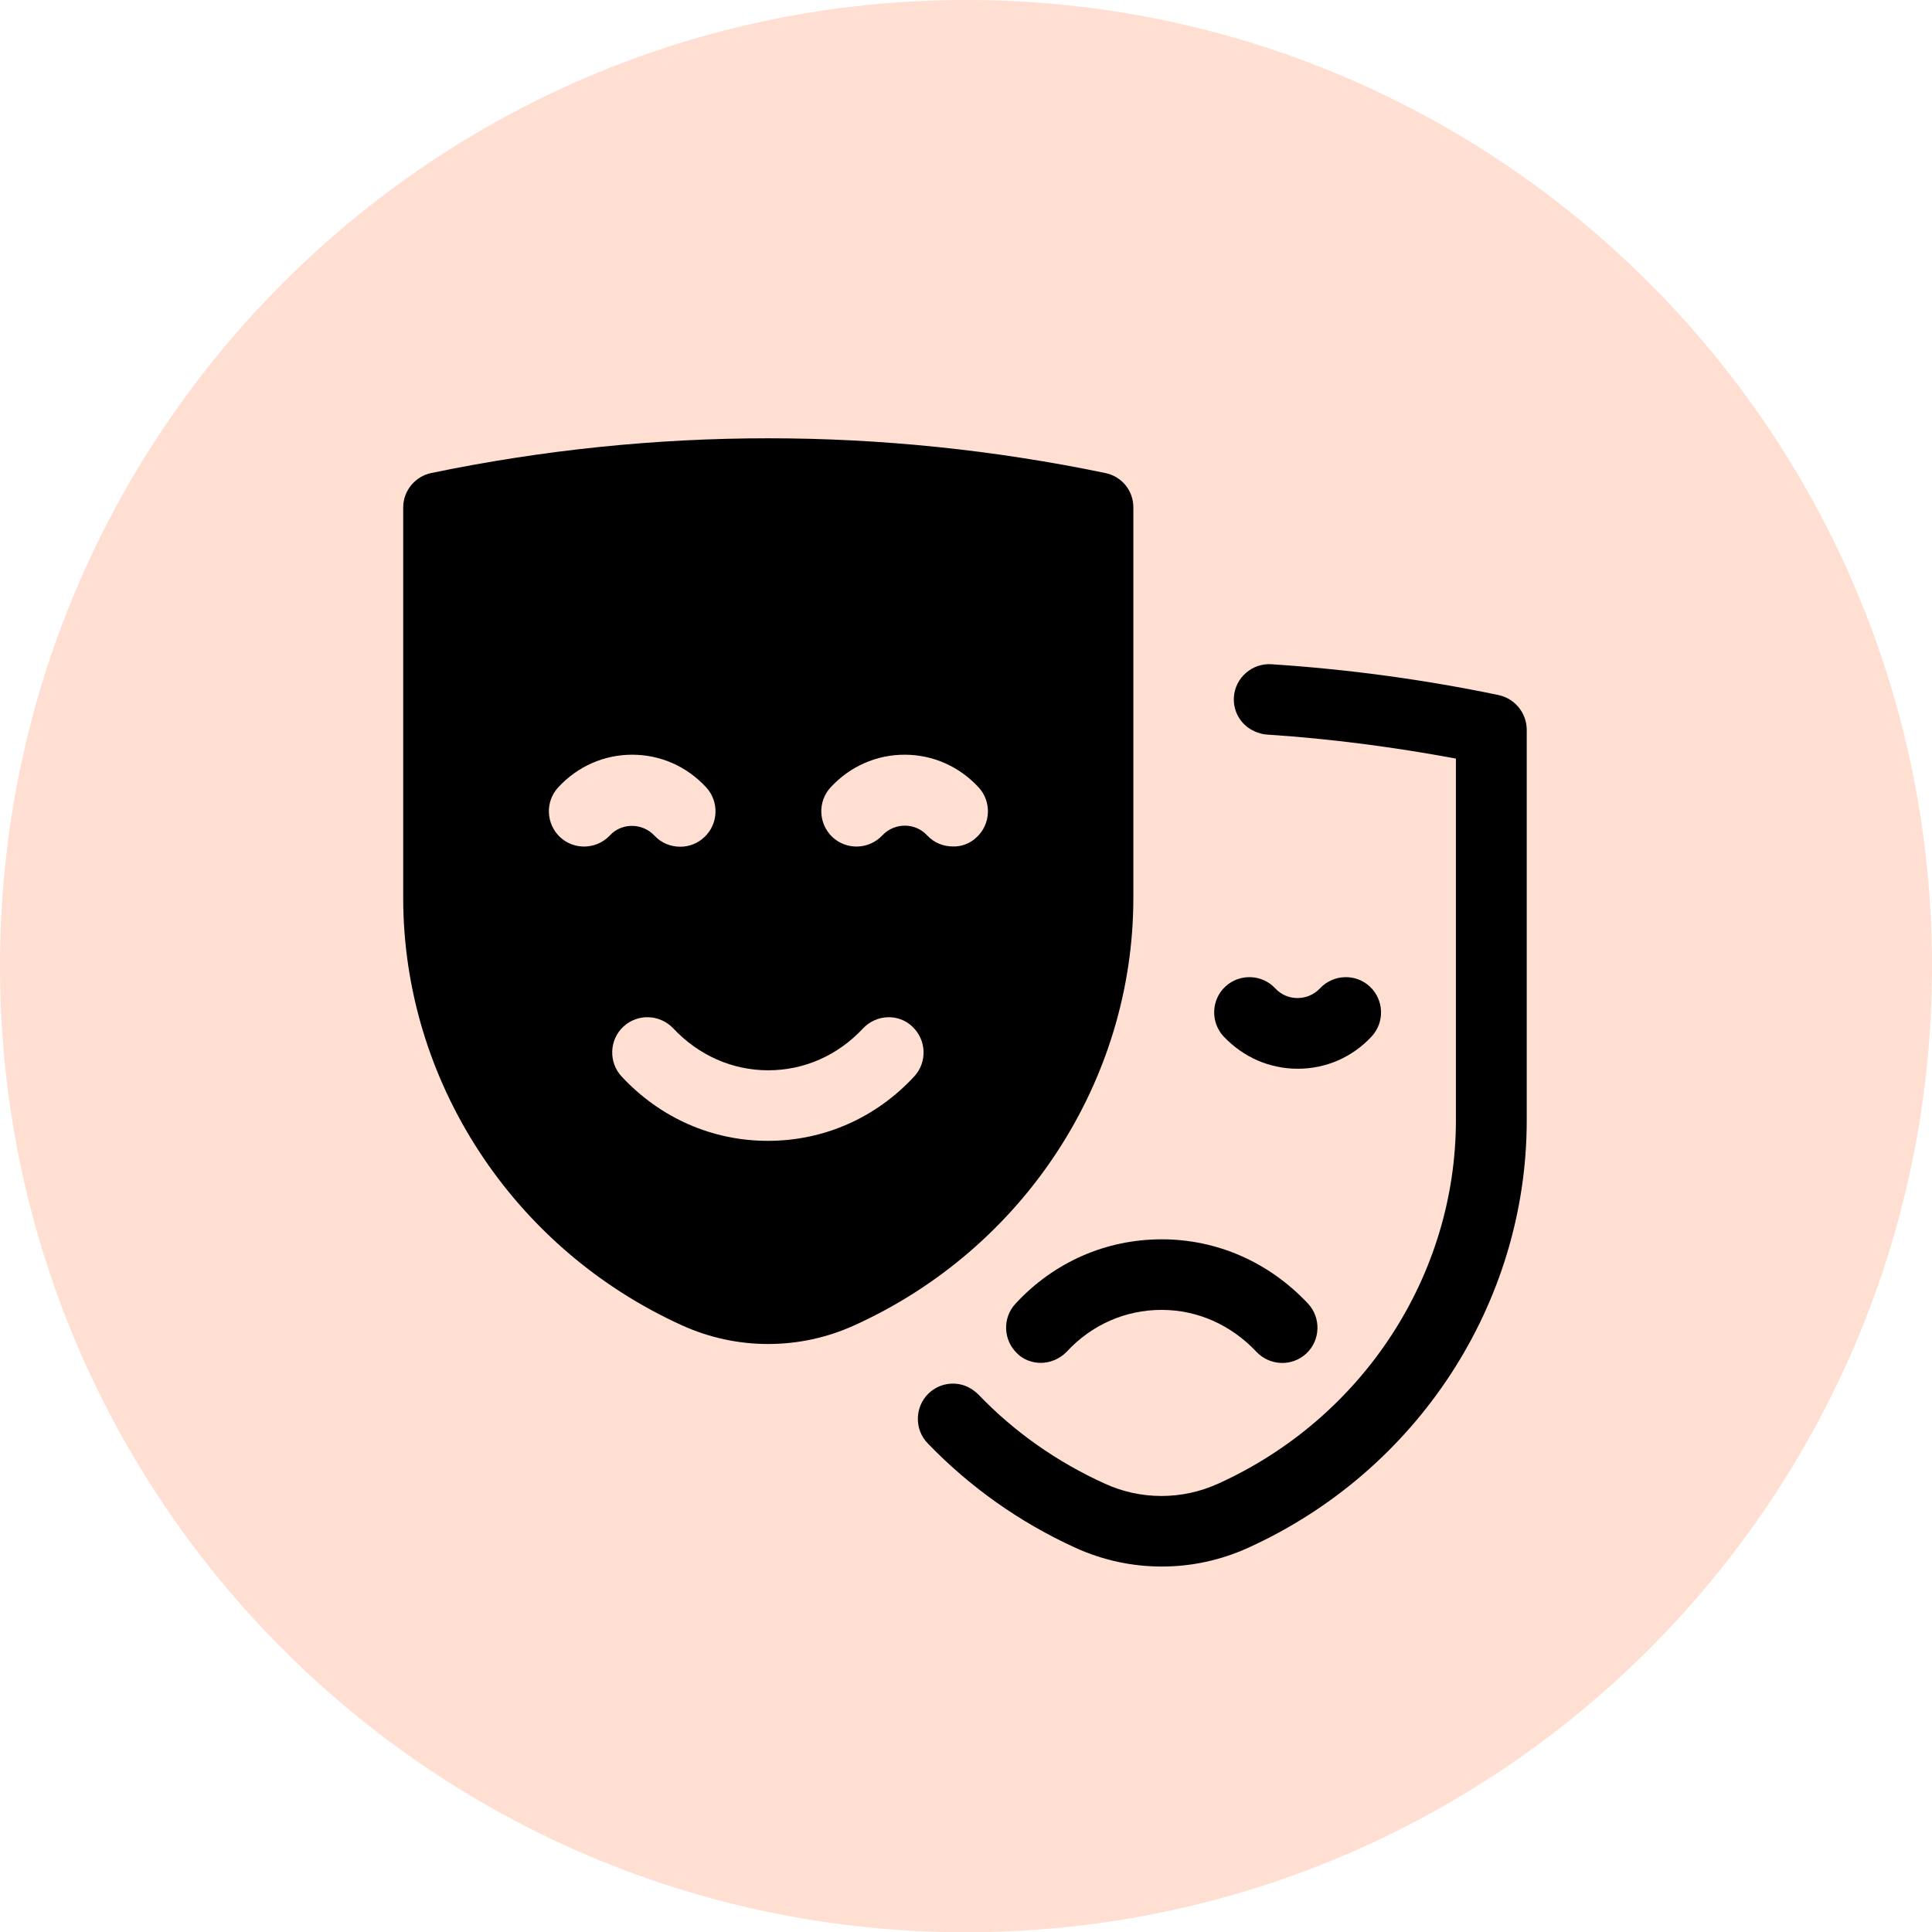
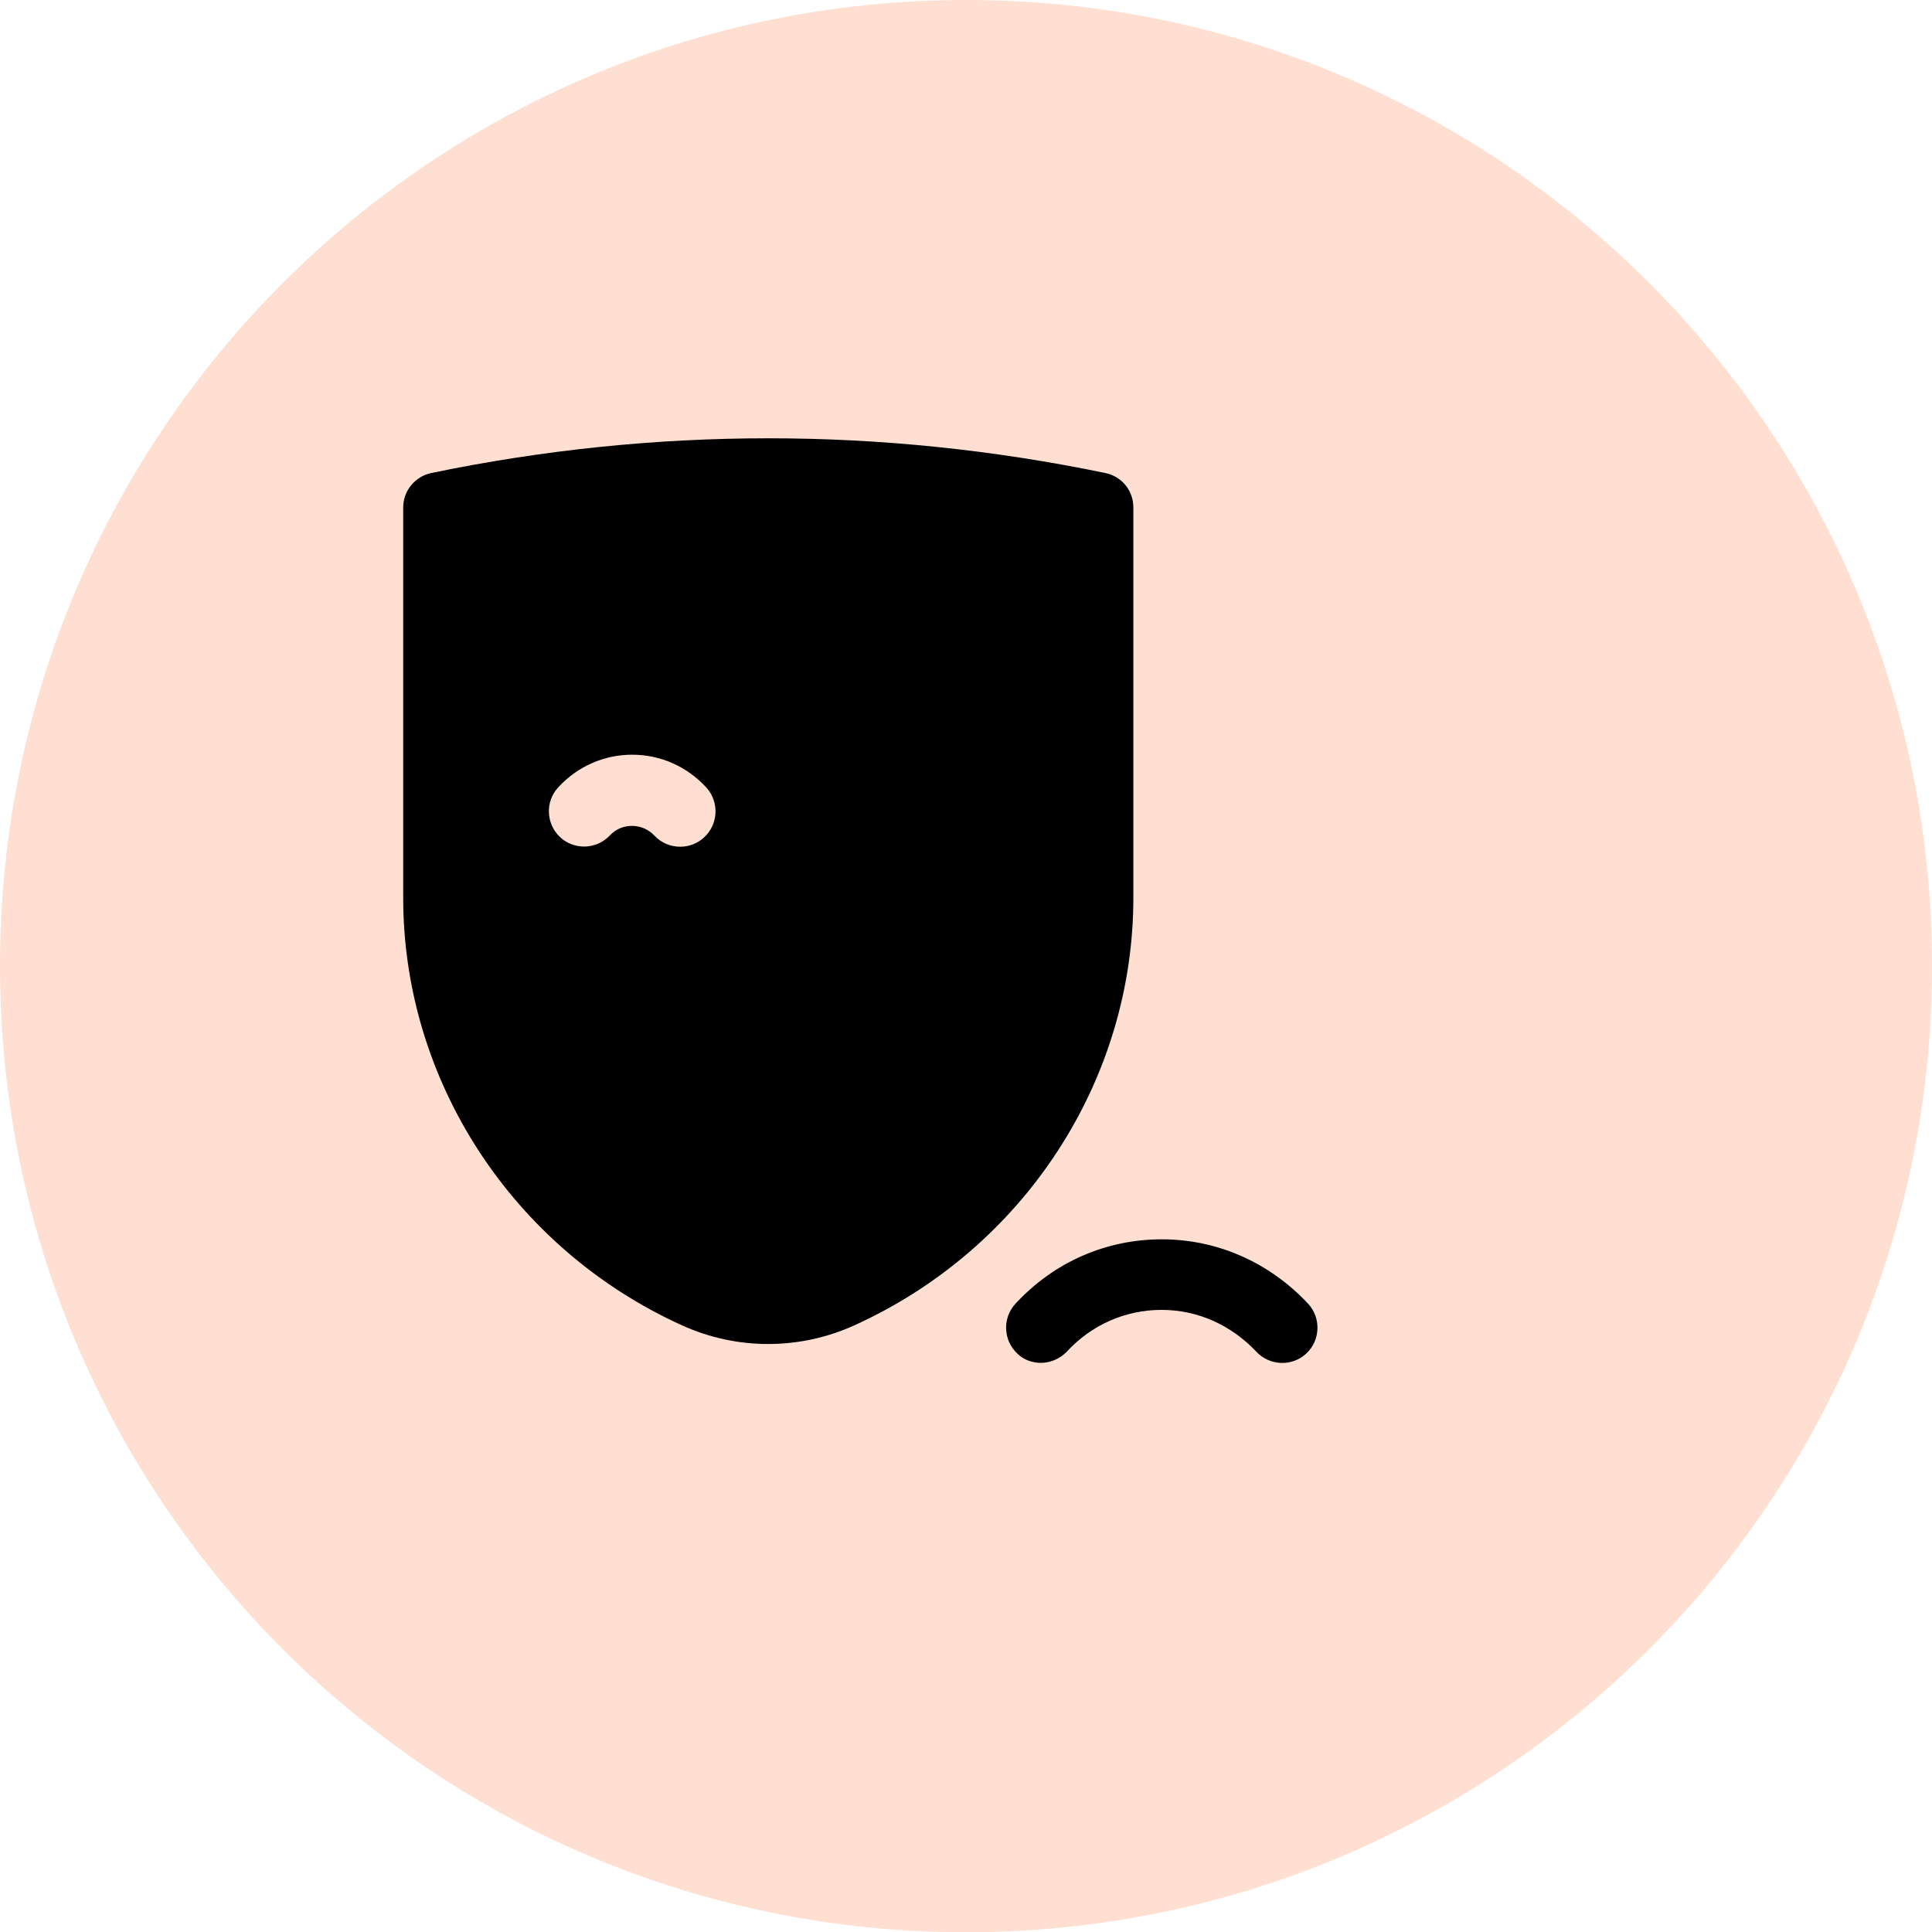
<svg xmlns="http://www.w3.org/2000/svg" xmlns:xlink="http://www.w3.org/1999/xlink" version="1.1" id="Layer_1" x="0px" y="0px" viewBox="0 0 74.75 74.75" style="enable-background:new 0 0 74.75 74.75;" xml:space="preserve">
  <style type="text/css">
	.st0{clip-path:url(#SVGID_2_);fill:#FFDFD1;}
	.st1{clip-path:url(#SVGID_2_);}
</style>
  <g>
    <defs>
      <rect id="SVGID_1_" y="0" width="74.75" height="74.75" />
    </defs>
    <clipPath id="SVGID_2_">
      <use xlink:href="#SVGID_1_" style="overflow:visible;" />
    </clipPath>
    <path class="st0" d="M74.75,37.38C74.75,16.73,58.02,0,37.38,0C16.73,0,0,16.73,0,37.38s16.73,37.38,37.38,37.38   C58.02,74.75,74.75,58.02,74.75,37.38" />
-     <path class="st1" d="M57.97,26.89c-2.88-0.6-5.84-1-8.78-1.19c-0.74-0.05-1.4,0.52-1.45,1.27c-0.04,0.59,0.3,1.11,0.81,1.33   c0.14,0.06,0.29,0.11,0.46,0.12c2.45,0.16,4.9,0.48,7.32,0.93v13.99c0,6.01-3.61,11.53-9.19,14.06c-1.4,0.64-3.01,0.64-4.4,0   c-1.85-0.84-3.5-2-4.89-3.45c-0.13-0.13-0.28-0.23-0.43-0.3c-0.49-0.22-1.08-0.13-1.49,0.26c-0.54,0.52-0.56,1.39-0.04,1.93   c1.64,1.7,3.56,3.06,5.73,4.05c1.06,0.48,2.19,0.72,3.33,0.72c1.14,0,2.27-0.24,3.33-0.72c6.56-2.97,10.79-9.47,10.79-16.54V28.22   C59.06,27.57,58.6,27.02,57.97,26.89" />
    <path class="st1" d="M40.27,52.73c0.36,0,0.73-0.15,1-0.43c0.97-1.05,2.28-1.62,3.67-1.62c1.39,0,2.69,0.58,3.67,1.62   c0.52,0.55,1.38,0.58,1.93,0.07c0.55-0.51,0.58-1.38,0.07-1.93c-1.5-1.6-3.51-2.49-5.66-2.49c-2.16,0-4.17,0.88-5.66,2.49   c-0.51,0.55-0.48,1.41,0.07,1.93C39.6,52.61,39.94,52.73,40.27,52.73" />
-     <path class="st1" d="M50.21,41.35c1.09,0,2.11-0.44,2.86-1.25c0.51-0.55,0.48-1.41-0.07-1.93c-0.55-0.51-1.41-0.48-1.93,0.07   c-0.47,0.5-1.27,0.5-1.73,0c-0.51-0.55-1.38-0.58-1.93-0.07c-0.55,0.51-0.58,1.38-0.07,1.93C48.11,40.91,49.12,41.35,50.21,41.35" />
    <path class="st1" d="M43.85,34.74V19.63c0-0.65-0.45-1.2-1.09-1.33c-8.65-1.79-17.42-1.79-26.07,0c-0.63,0.13-1.09,0.69-1.09,1.33   v15.11c0,7.08,4.24,13.57,10.79,16.54c1.06,0.48,2.19,0.72,3.33,0.72c1.14,0,2.27-0.24,3.33-0.72   C39.61,48.31,43.85,41.82,43.85,34.74" />
-     <path class="st0" d="M33.39,39.79c-0.98,1.05-2.28,1.62-3.67,1.62c-1.39,0-2.69-0.58-3.67-1.62c-0.52-0.55-1.38-0.58-1.93-0.07   c-0.55,0.51-0.58,1.38-0.07,1.93c1.5,1.61,3.51,2.49,5.66,2.49s4.17-0.88,5.66-2.49c0.51-0.55,0.48-1.41-0.07-1.93   C34.77,39.21,33.91,39.24,33.39,39.79" />
-     <path class="st0" d="M37.79,32.39c0.55-0.51,0.58-1.38,0.07-1.93c-0.75-0.81-1.77-1.26-2.86-1.26s-2.11,0.45-2.86,1.26   c-0.51,0.55-0.48,1.41,0.07,1.93c0.55,0.51,1.41,0.48,1.93-0.07c0.47-0.5,1.27-0.5,1.73,0c0.27,0.29,0.63,0.43,1,0.43   C37.2,32.76,37.53,32.64,37.79,32.39" />
    <path class="st0" d="M25.32,32.33c0.27,0.29,0.63,0.43,1,0.43c0.33,0,0.67-0.12,0.93-0.37c0.55-0.51,0.58-1.38,0.07-1.93   c-0.75-0.81-1.77-1.26-2.86-1.26c-1.09,0-2.11,0.45-2.86,1.26c-0.51,0.55-0.48,1.41,0.07,1.93c0.55,0.51,1.41,0.48,1.93-0.07   C24.05,31.83,24.85,31.83,25.32,32.33" />
  </g>
</svg>